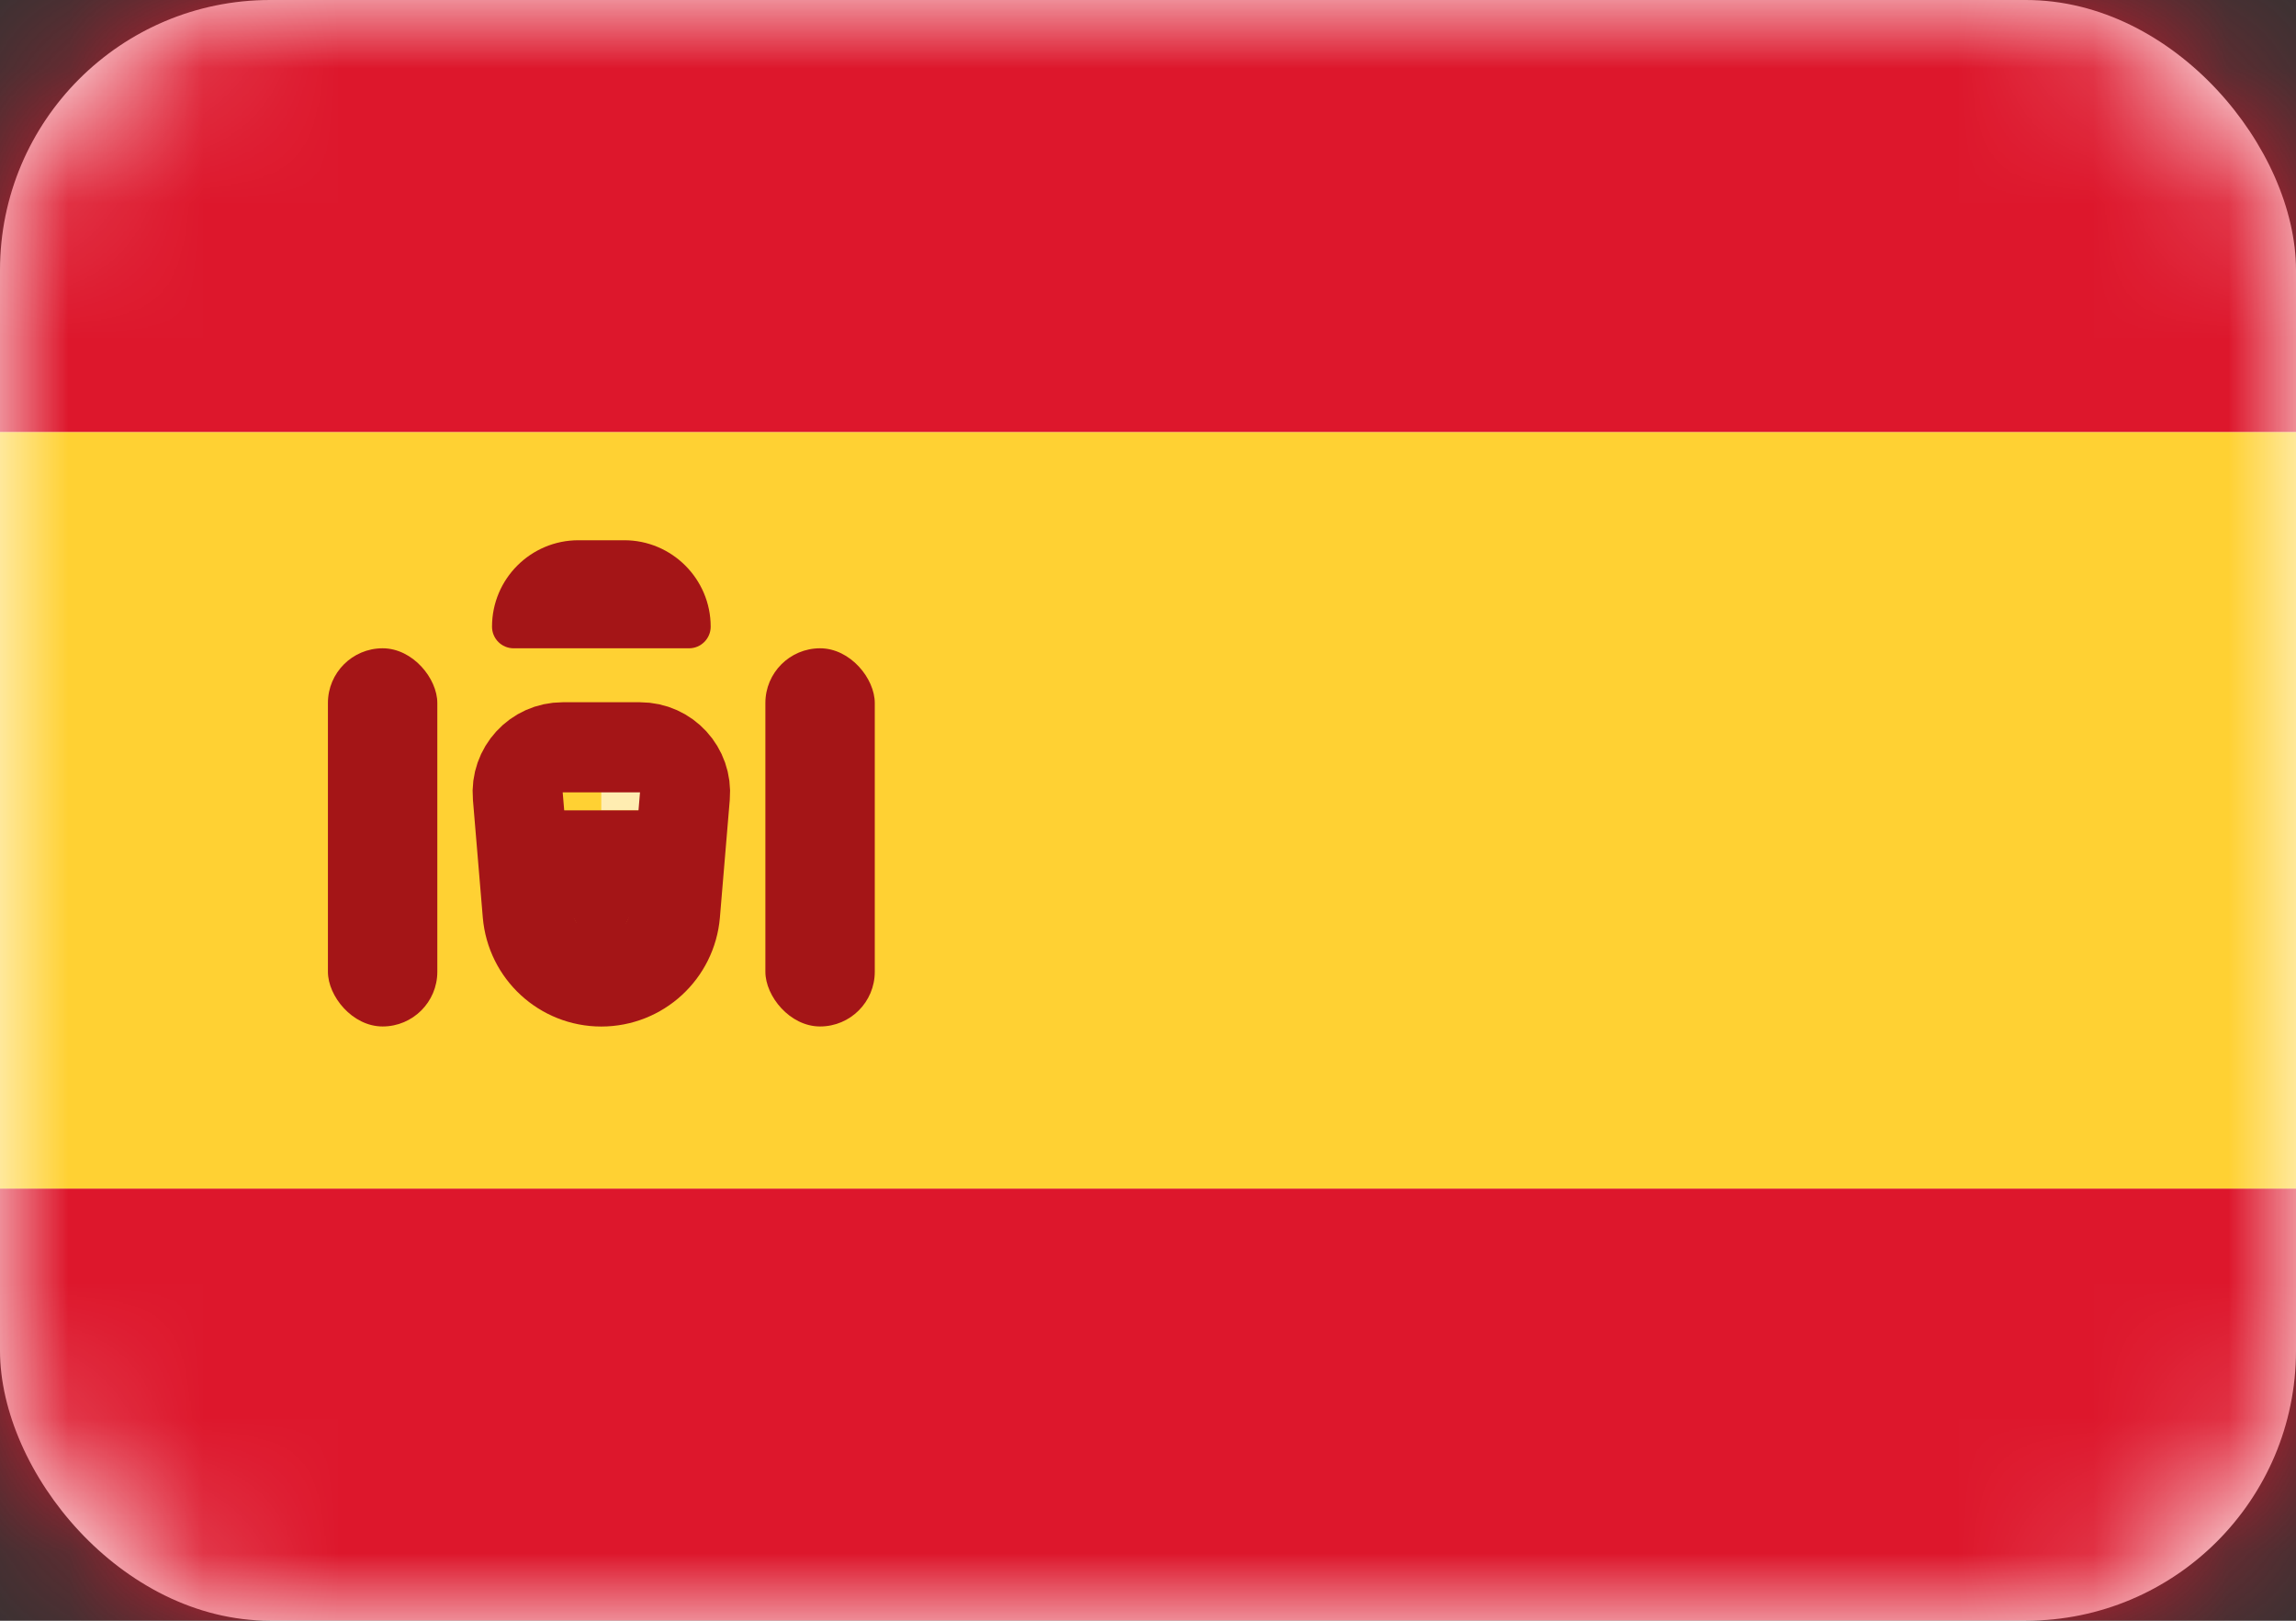
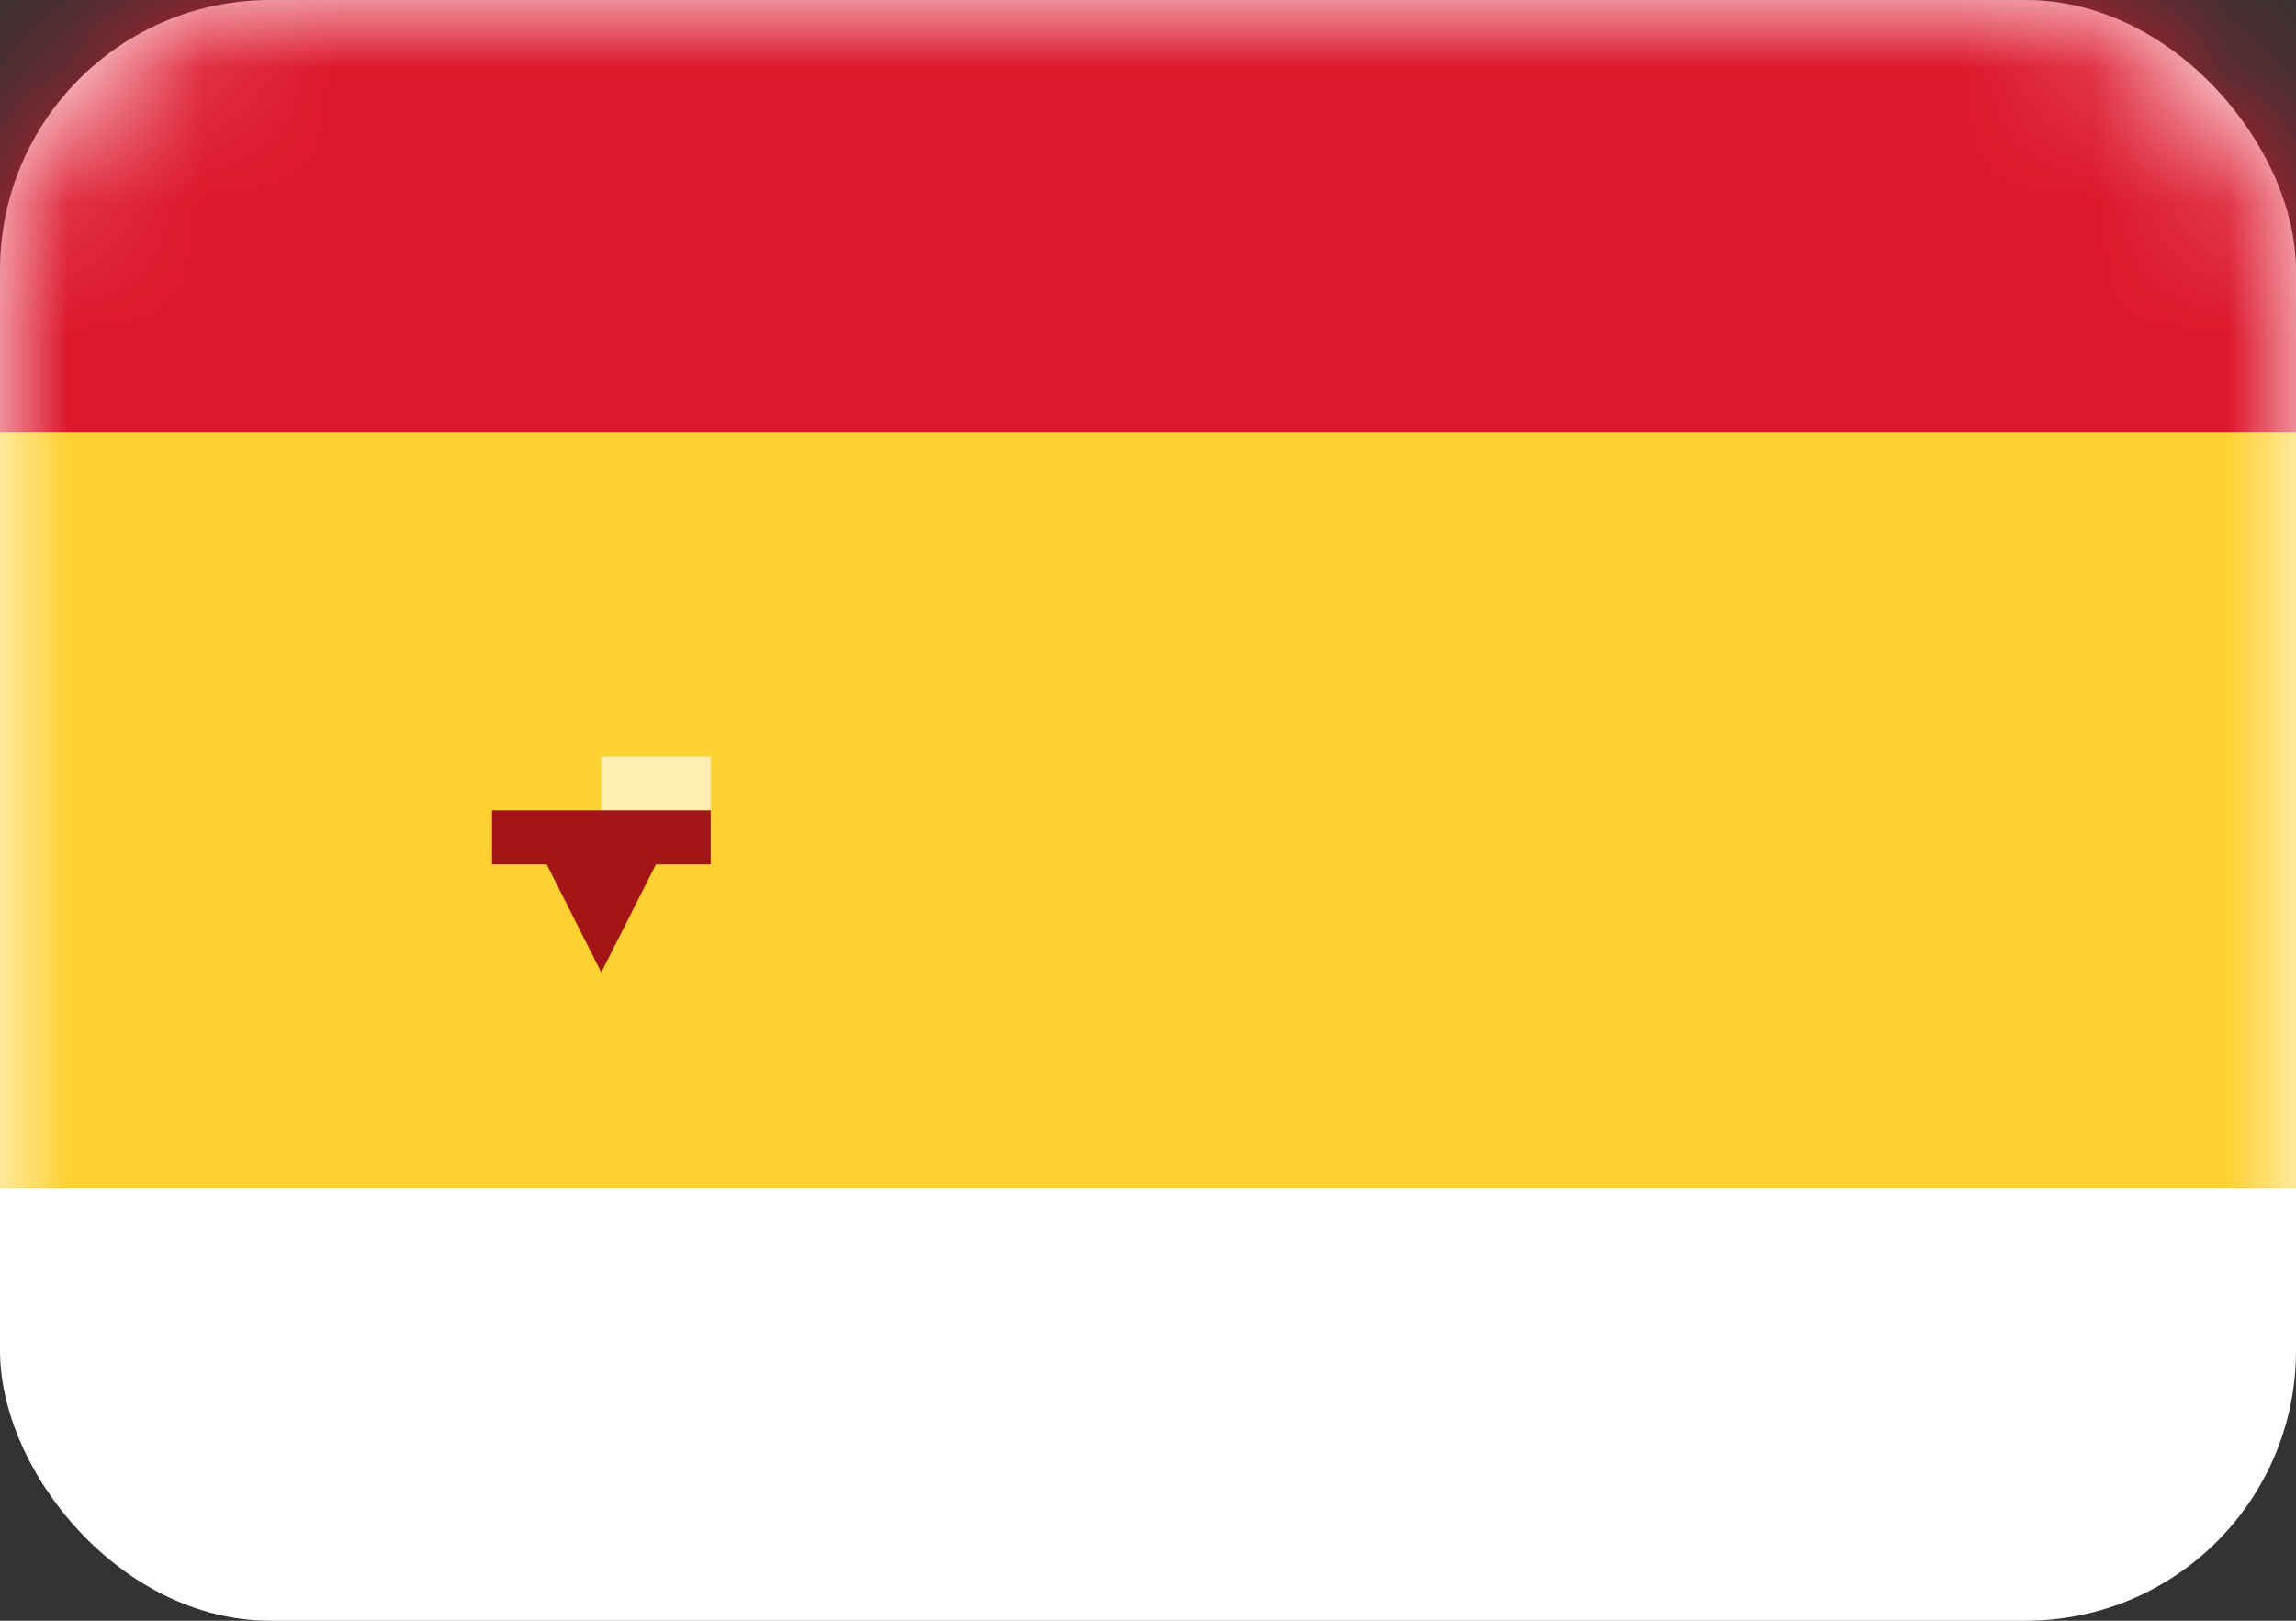
<svg xmlns="http://www.w3.org/2000/svg" width="17" height="12" viewBox="0 0 17 12" fill="none">
  <rect x="0" y="0" width="17" height="12" fill="#333333" stroke="none" />
  <rect width="17" height="12" rx="2" fill="white" />
  <mask id="mask0_4536_1106" style="mask-type:alpha" maskUnits="userSpaceOnUse" x="0" y="0" width="17" height="12">
    <rect width="17" height="12" rx="2" fill="white" />
  </mask>
  <g mask="url(#mask0_4536_1106)">
    <path fill-rule="evenodd" clip-rule="evenodd" d="M0 3.2H17V0H0V3.2Z" fill="#DD172C" />
-     <path fill-rule="evenodd" clip-rule="evenodd" d="M0 12H17V8.8H0V12Z" fill="#DD172C" />
    <path fill-rule="evenodd" clip-rule="evenodd" d="M0 8.8H17V3.2H0V8.8Z" fill="#FFD133" />
    <path fill-rule="evenodd" clip-rule="evenodd" d="M4.452 5.6H5.262V6H4.452V5.6Z" fill="#FFEDB1" />
-     <path d="M4.166 5.533H4.739C4.934 5.533 5.088 5.7 5.071 5.895L4.998 6.765C4.974 7.049 4.737 7.267 4.452 7.267C4.168 7.267 3.931 7.049 3.907 6.765L3.834 5.895C3.817 5.7 3.971 5.533 4.166 5.533Z" stroke="#A41517" stroke-width="0.667" />
    <path fill-rule="evenodd" clip-rule="evenodd" d="M3.643 6H5.262V6.4H4.857L4.452 7.2L4.048 6.4H3.643V6Z" fill="#A41517" />
-     <rect x="2.428" y="4.8" width="0.81" height="2.8" rx="0.405" fill="#A41517" />
-     <rect x="5.667" y="4.8" width="0.81" height="2.8" rx="0.405" fill="#A41517" />
-     <path fill-rule="evenodd" clip-rule="evenodd" d="M3.643 4.64C3.643 4.287 3.929 4 4.283 4H4.622C4.975 4 5.262 4.287 5.262 4.64V4.64C5.262 4.728 5.19 4.8 5.102 4.8H3.803C3.714 4.8 3.643 4.728 3.643 4.64V4.64Z" fill="#A41517" />
  </g>
</svg>